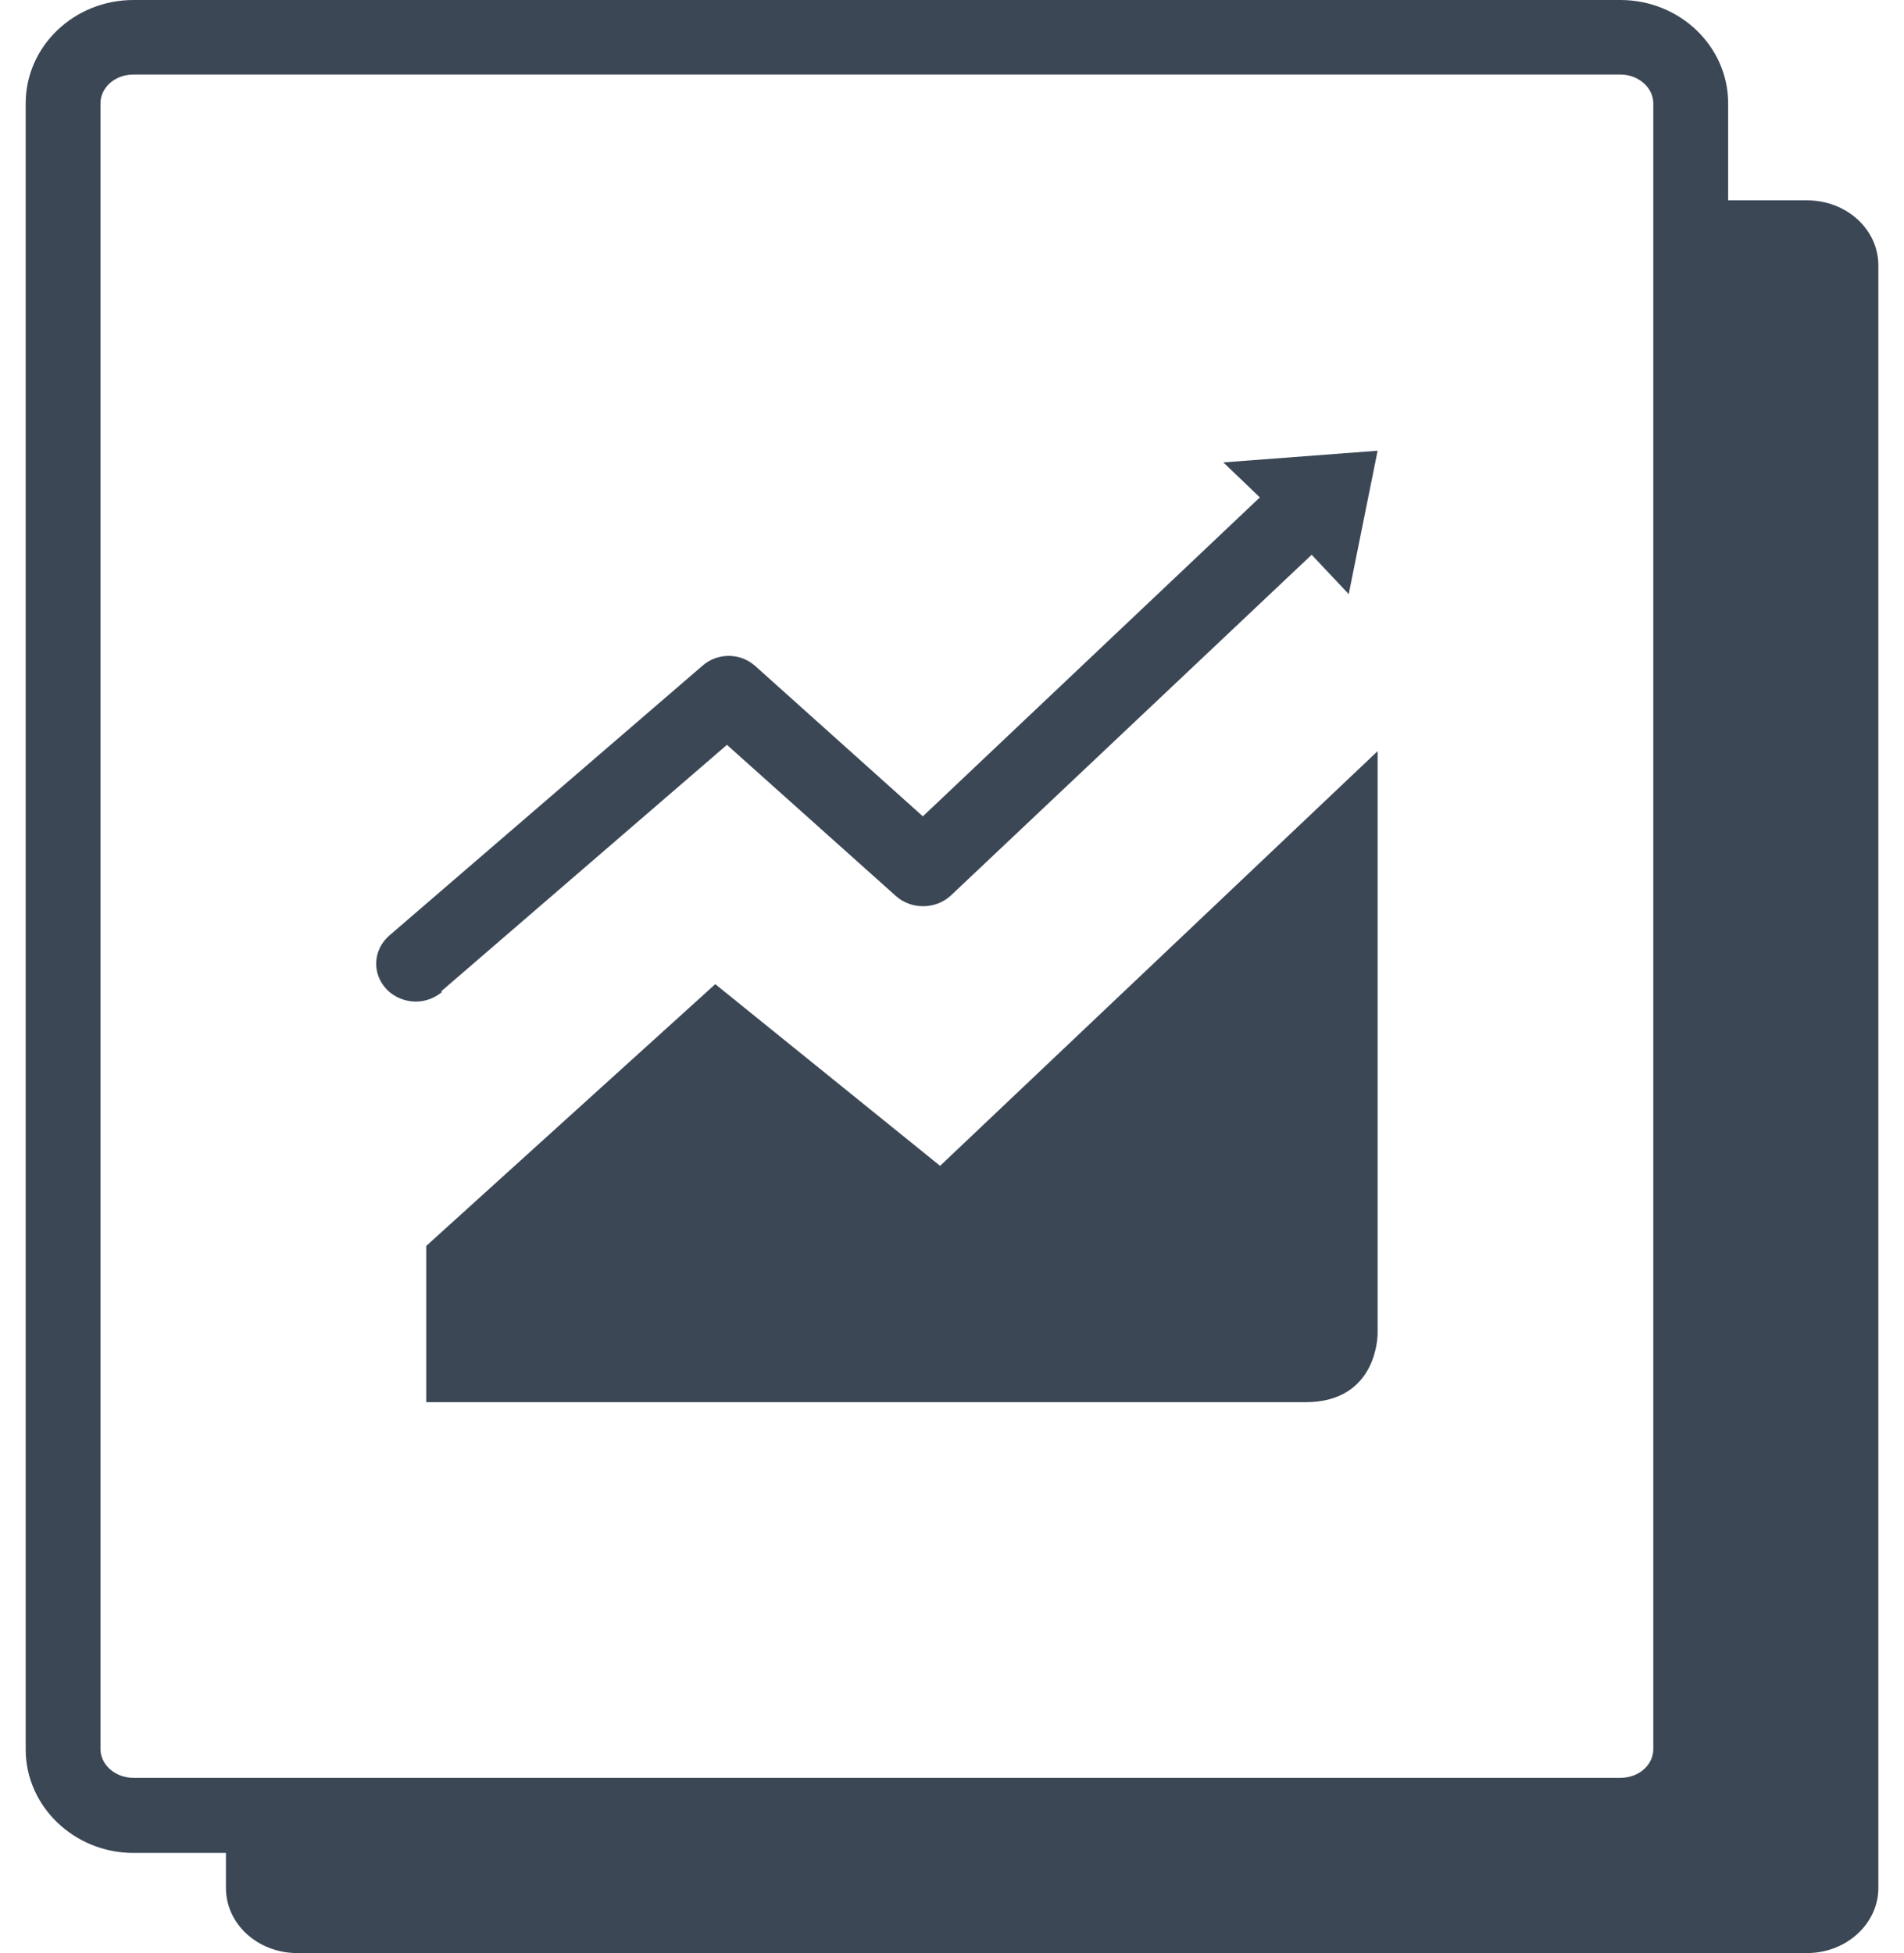
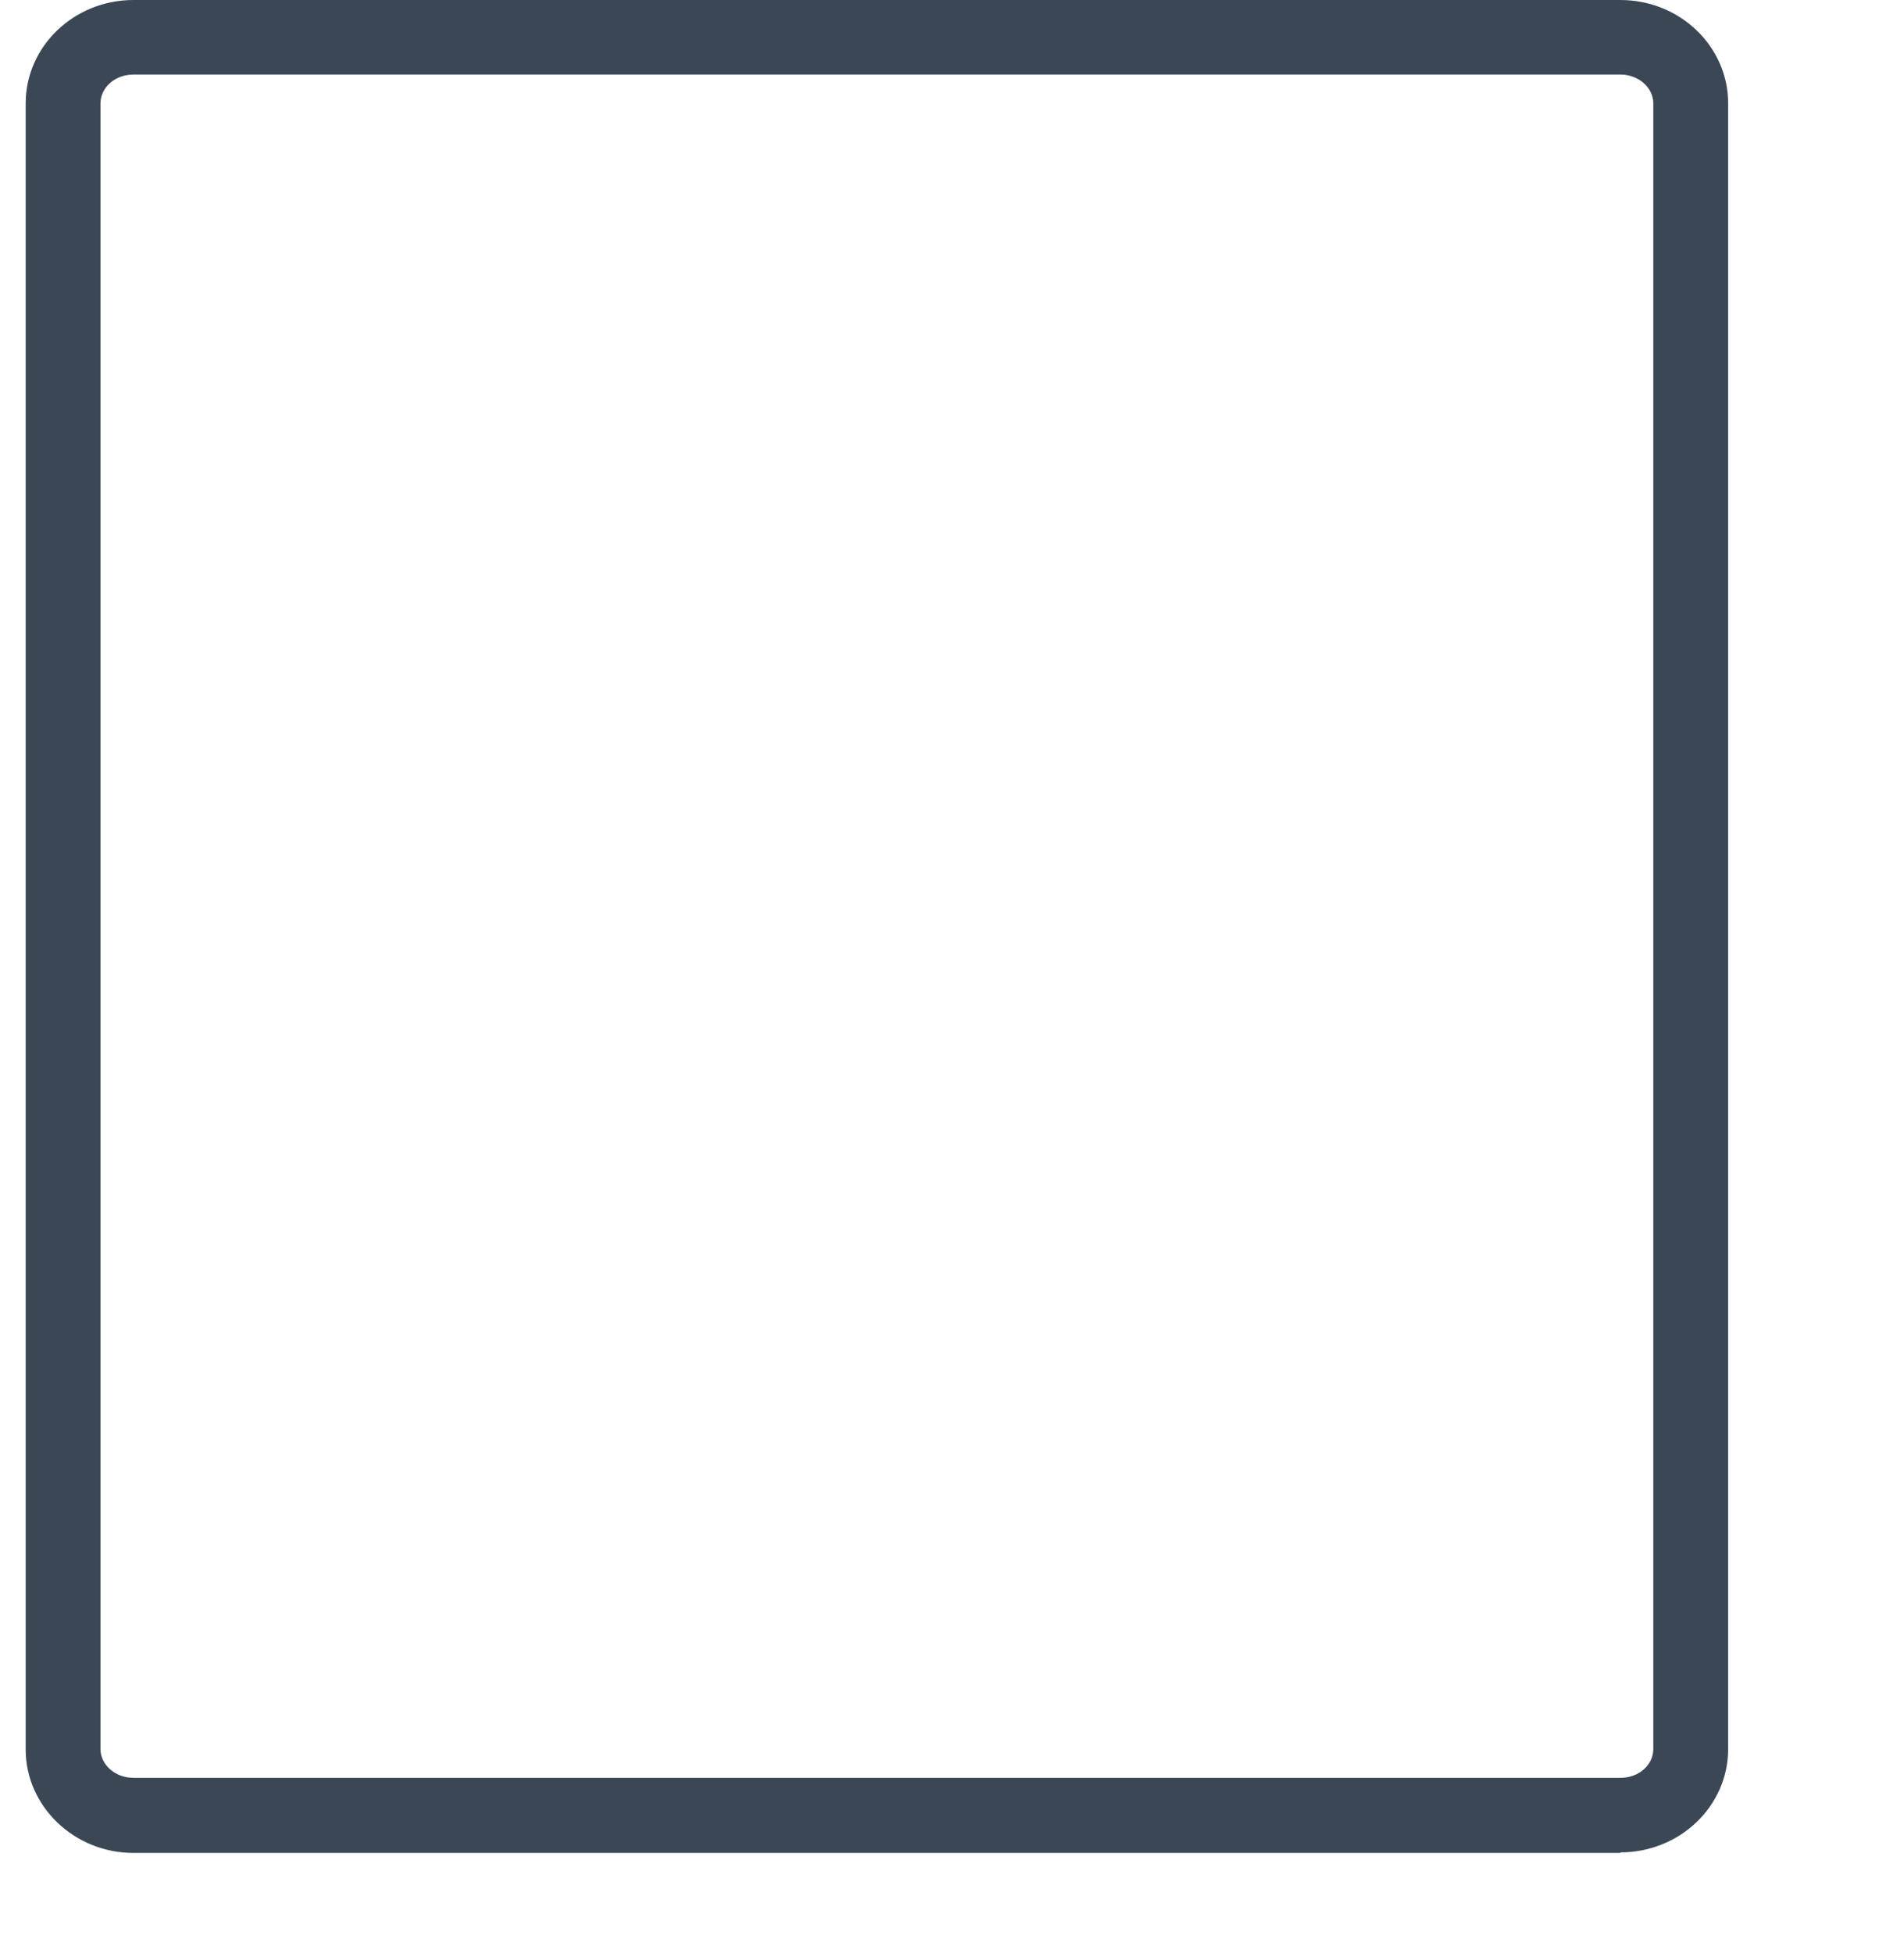
<svg xmlns="http://www.w3.org/2000/svg" width="39" height="40" viewBox="0 0 39 40" fill="none">
-   <path d="M37.012 4.103H34.989V35.794C34.989 36.537 34.336 37.129 33.527 37.129H4.628V38.665C4.628 39.408 5.282 40 6.091 40H37.012C37.821 40 38.475 39.398 38.475 38.665V5.438C38.475 4.695 37.821 4.103 37.012 4.103Z" fill="#3C4756" />
  <path d="M33.191 37.949H2.733C1.517 37.949 0.526 36.992 0.526 35.831V2.118C0.526 0.947 1.517 0 2.733 0H33.191C34.407 0 35.398 0.947 35.398 2.118V35.821C35.398 36.992 34.407 37.938 33.191 37.938V37.949ZM2.733 1.527C2.355 1.527 2.058 1.792 2.058 2.118V35.821C2.058 36.147 2.365 36.411 2.733 36.411H33.191C33.569 36.411 33.865 36.147 33.865 35.821V2.118C33.865 1.792 33.559 1.527 33.191 1.527H2.733Z" fill="#3C4756" />
-   <path d="M14.651 20.156L8.731 25.517V28.718H26.738C28.239 28.718 28.218 27.304 28.218 27.304V15.384L19.256 23.877L14.651 20.156Z" fill="#3C4756" />
-   <path d="M9.036 20.304L14.89 15.255L18.352 18.352C18.664 18.631 19.163 18.631 19.475 18.342L26.867 11.362L27.626 12.168L28.218 9.231L25.058 9.47L25.806 10.187L18.903 16.719L15.472 13.642C15.16 13.363 14.692 13.363 14.38 13.642L7.976 19.159C7.643 19.447 7.612 19.935 7.913 20.254C8.069 20.423 8.298 20.513 8.517 20.513C8.714 20.513 8.901 20.443 9.057 20.314L9.036 20.304Z" fill="#3C4756" />
</svg>